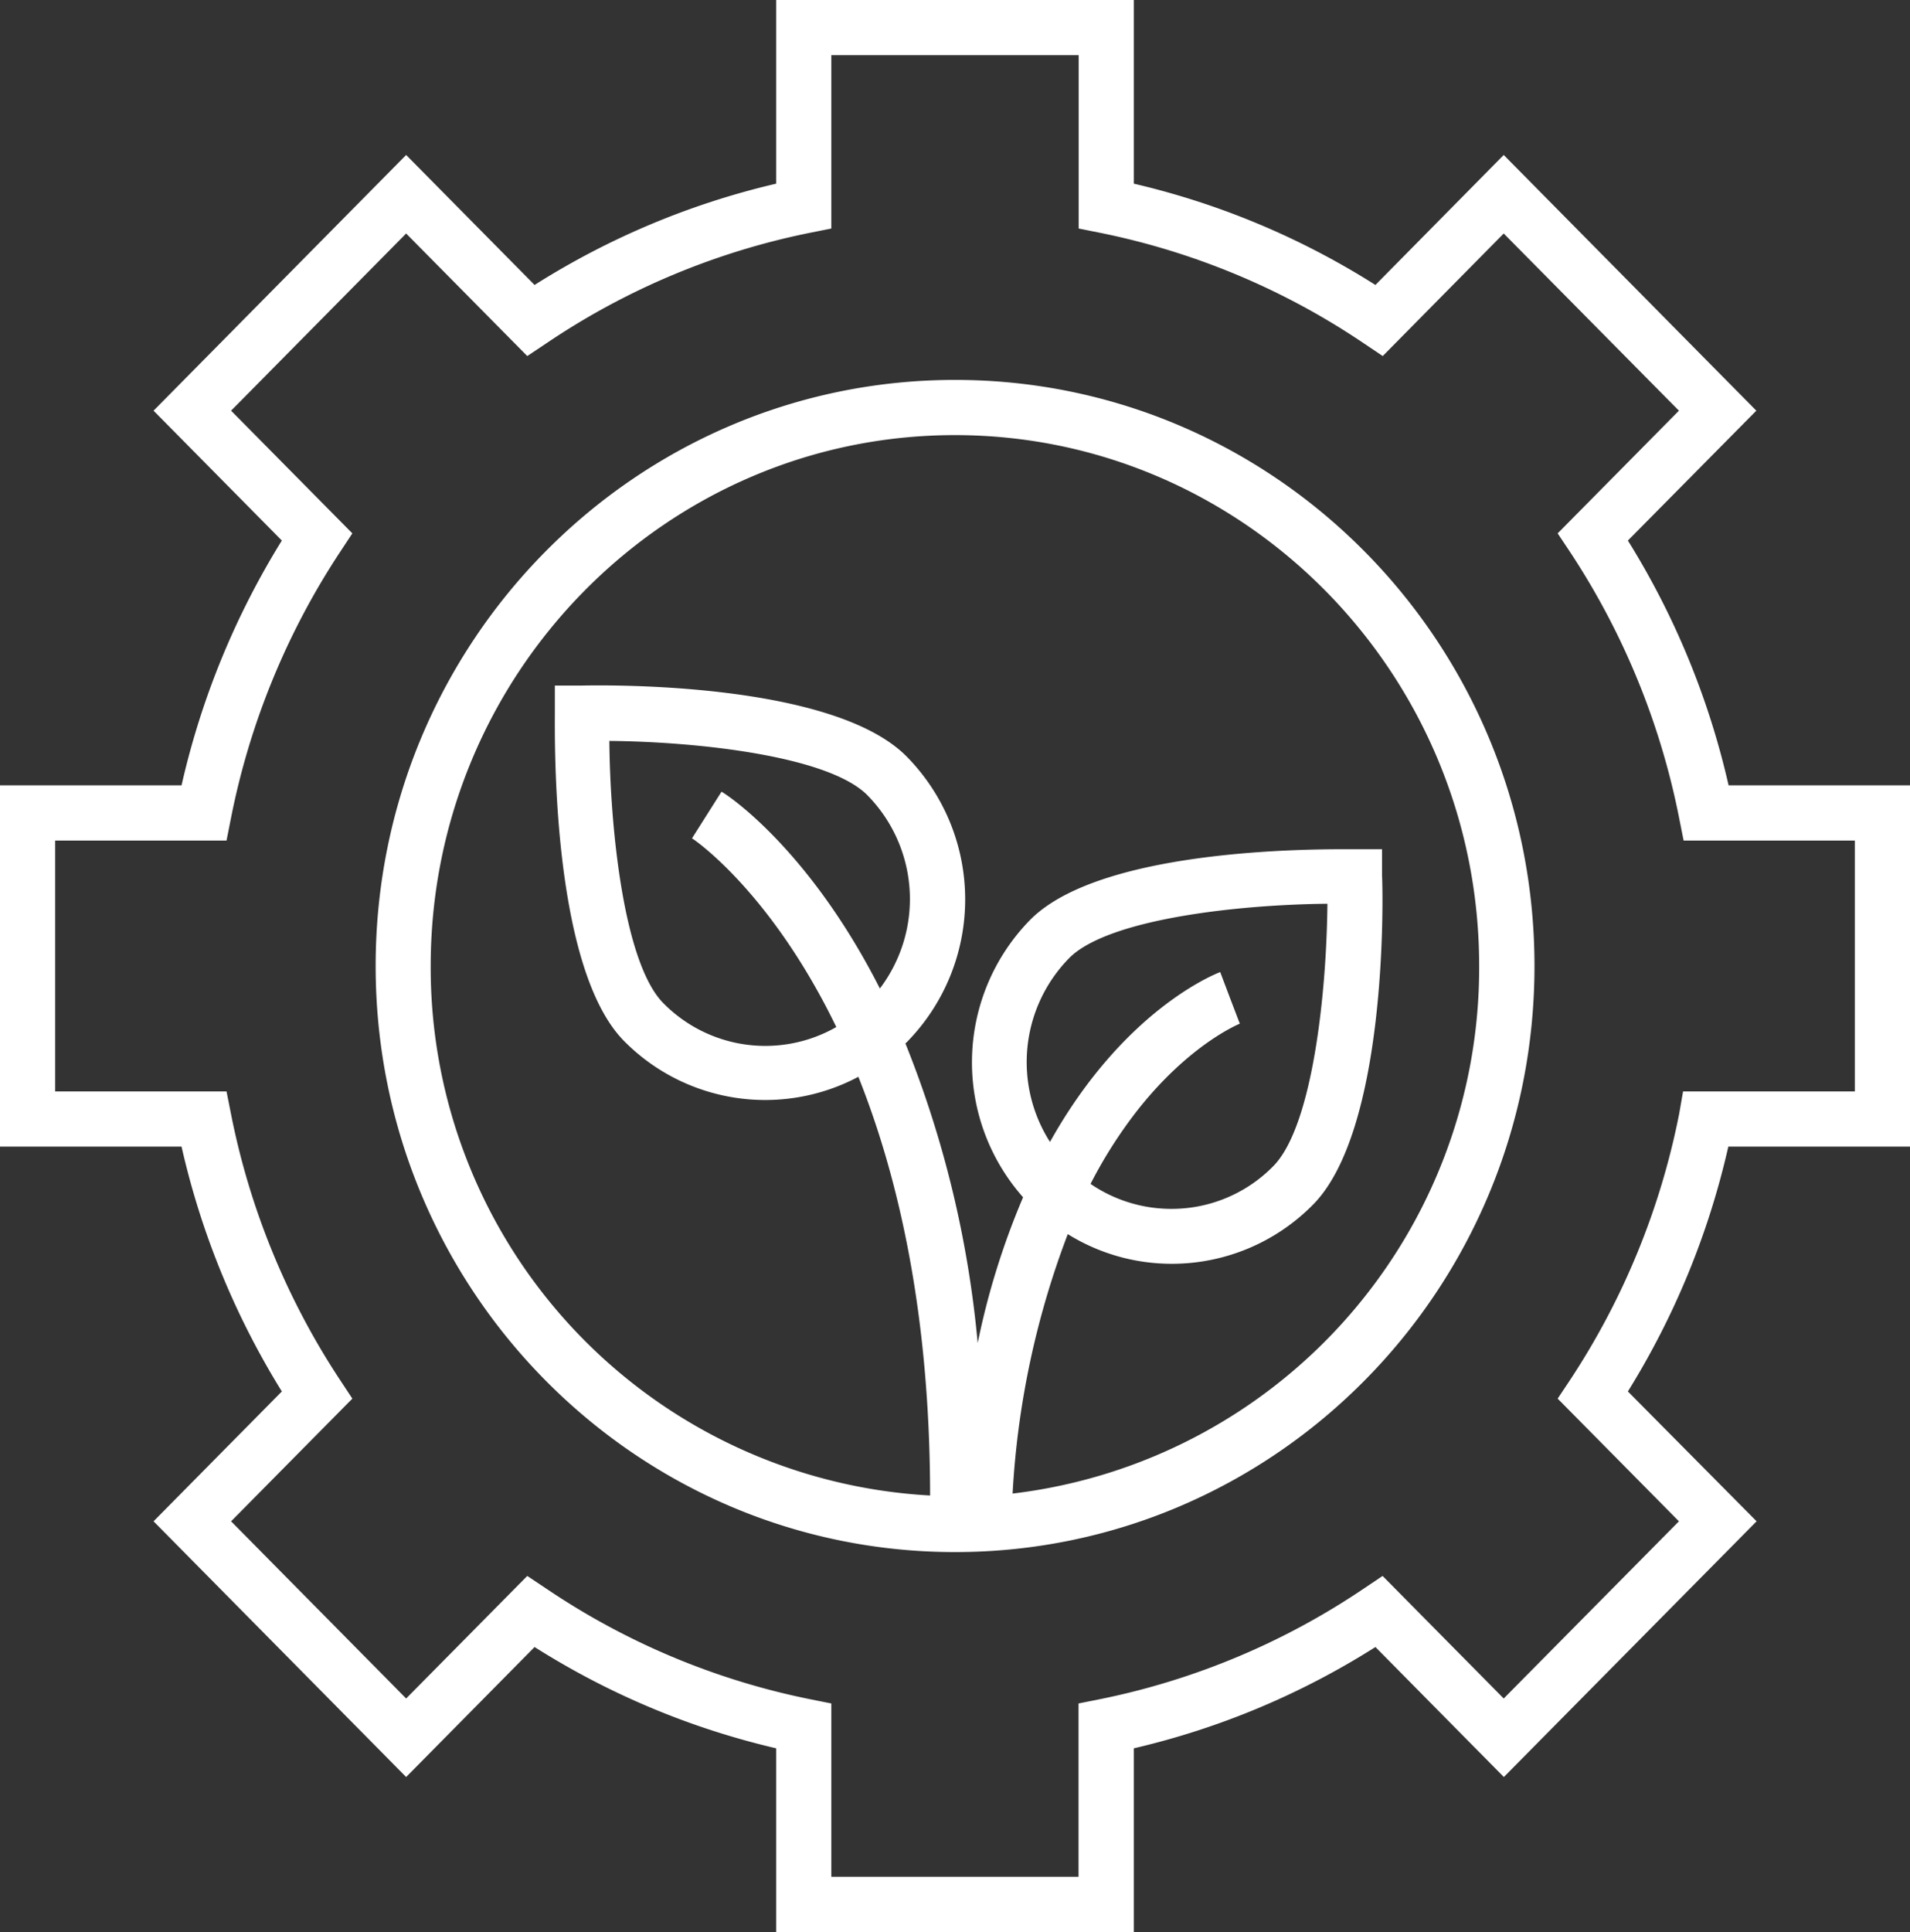
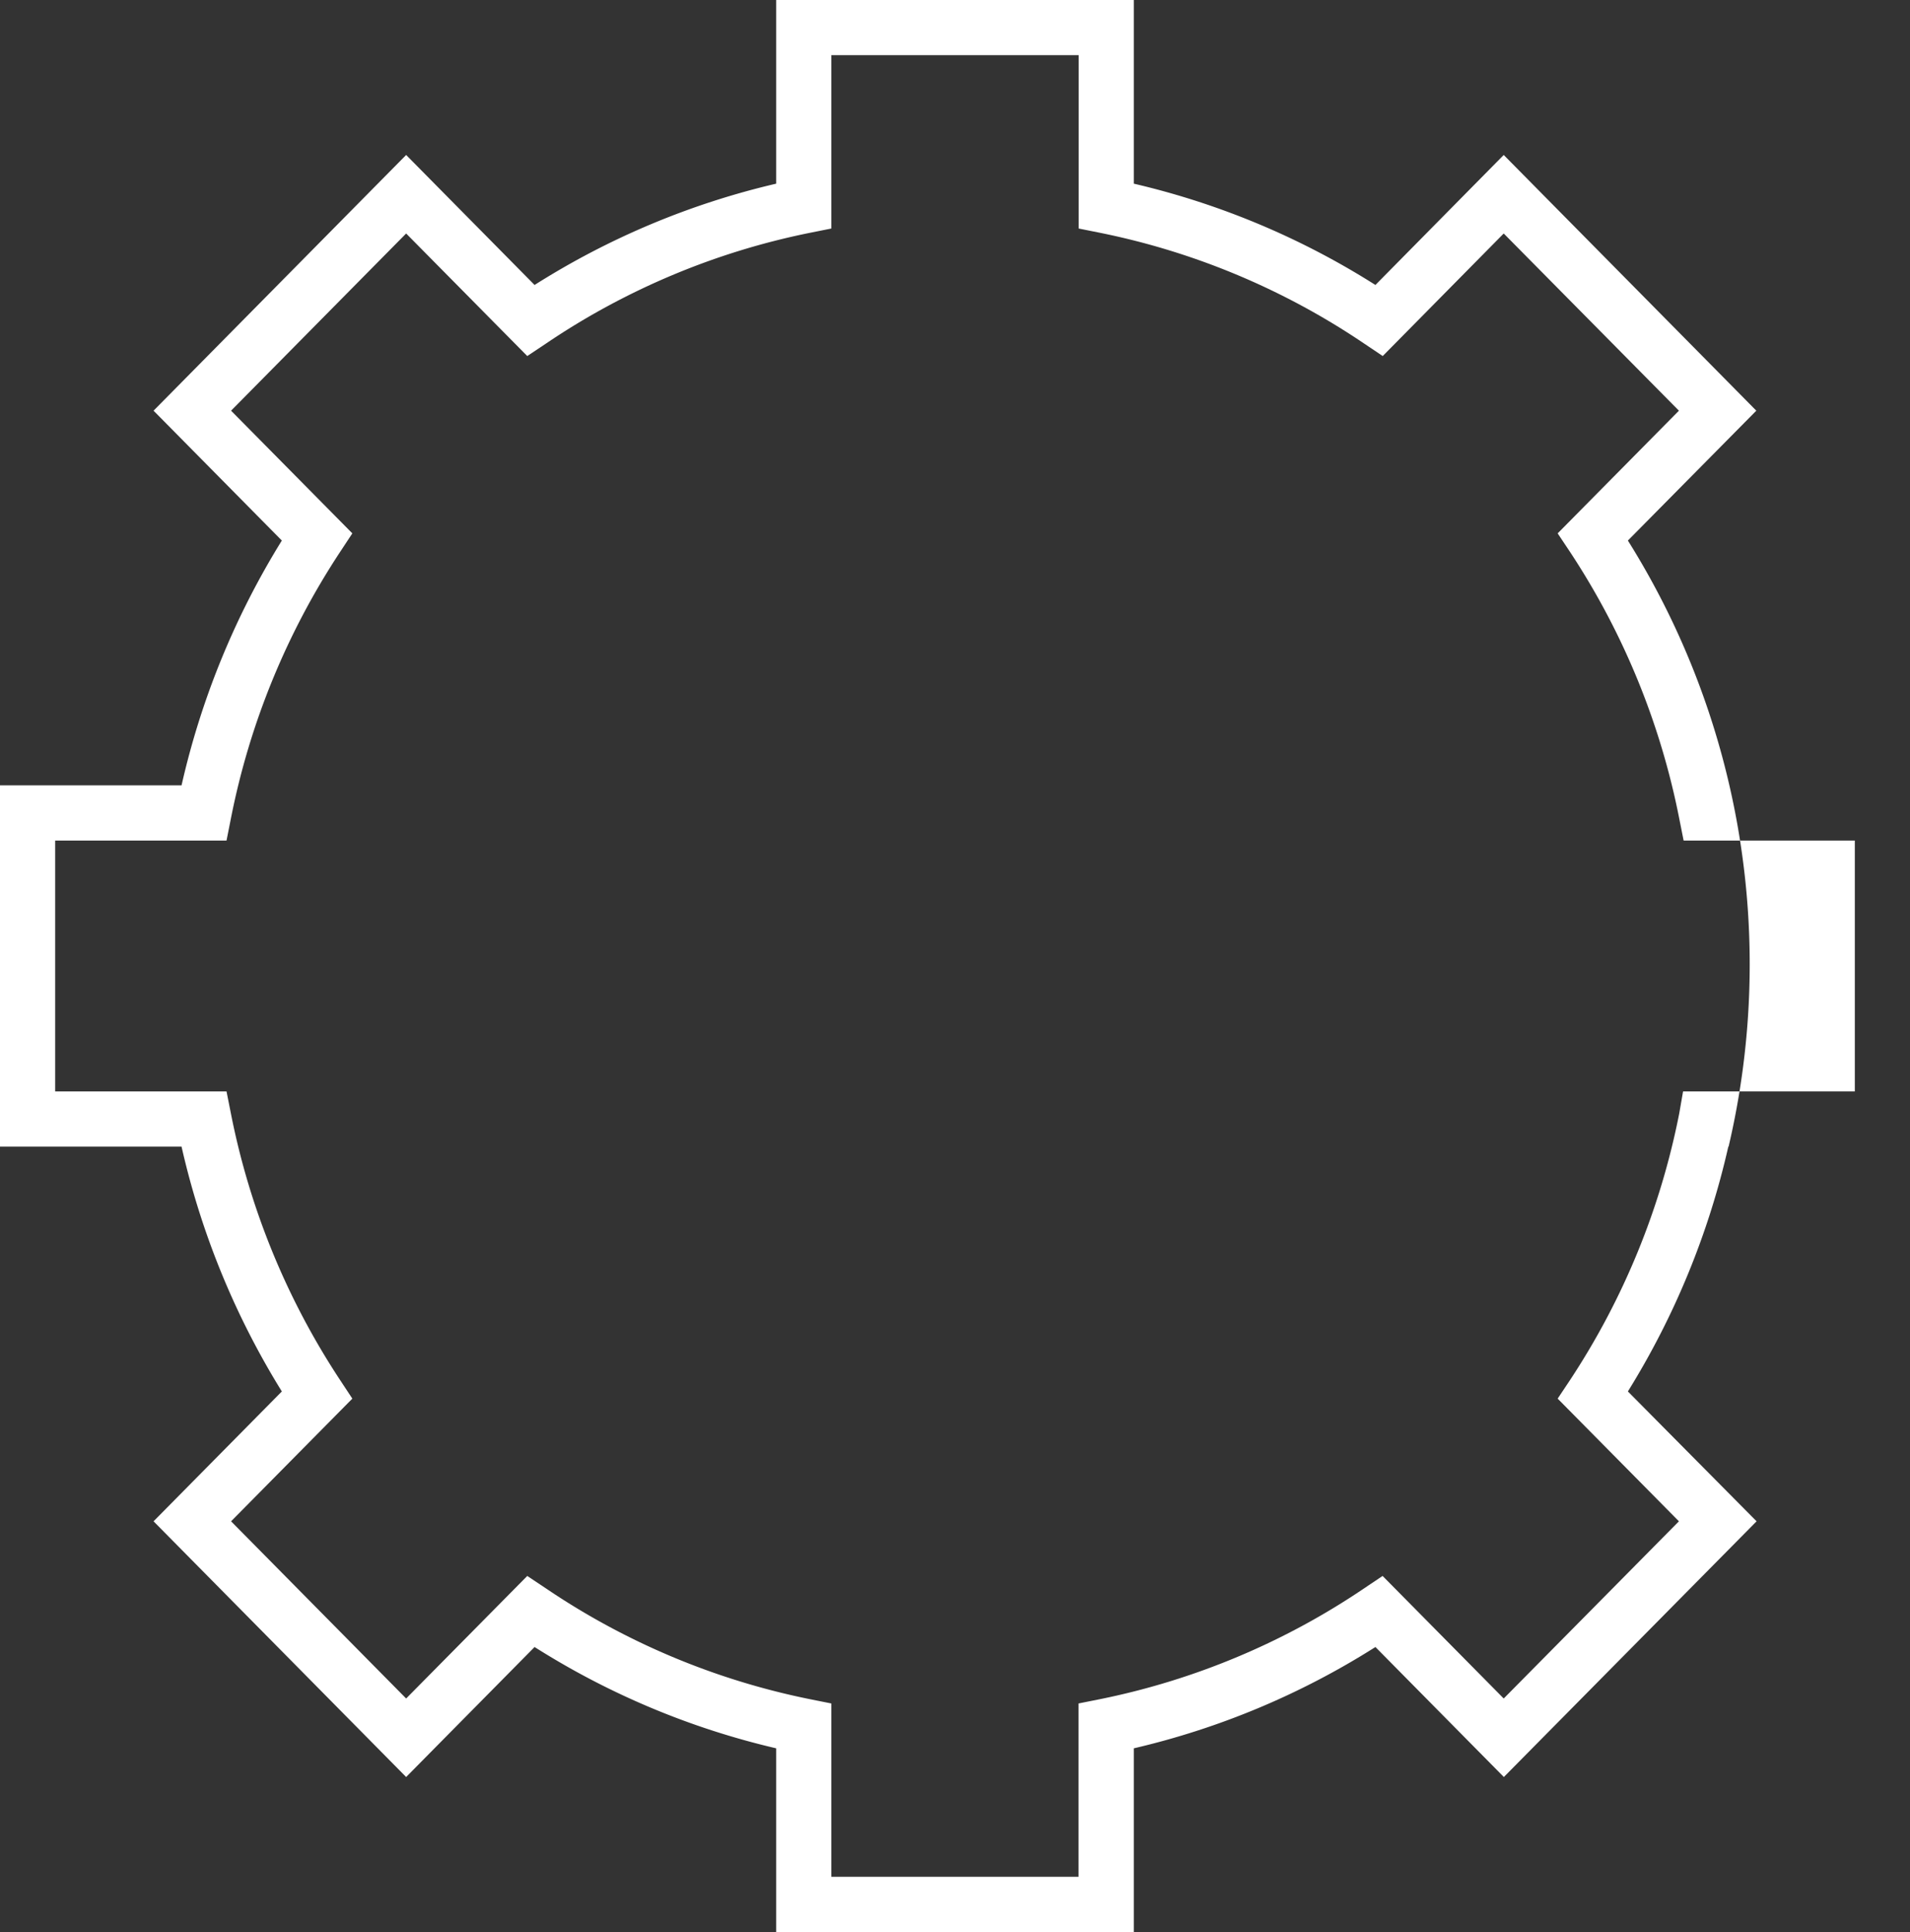
<svg xmlns="http://www.w3.org/2000/svg" viewBox="0 0 138.45 140">
  <rect x="0" y="0" width="138.45" height="140" fill="#333333" stroke="none" />
  <defs>
    <style>.cls-1{fill:#fff;}</style>
  </defs>
  <g id="Layer_2" data-name="Layer 2">
    <g id="Layer_1-2" data-name="Layer 1">
-       <path class="cls-1" d="M138.45,83.09V56.91H125.3A57.8,57.8,0,0,0,118,39.17l9.31-9.41L109,11.23,99.7,20.65a56.77,56.77,0,0,0-17.51-7.34V0H56.26V13.31a56.87,56.87,0,0,0-17.51,7.34l-9.31-9.42L11.13,29.76l9.3,9.41a58,58,0,0,0-7.27,17.74H0V83.09H13.16a58,58,0,0,0,7.27,17.74l-9.3,9.41,18.31,18.53,9.31-9.42a56.87,56.87,0,0,0,17.51,7.34V140H82.19V126.69a56.77,56.77,0,0,0,17.51-7.34l9.31,9.42,18.32-18.53L118,100.83a57.8,57.8,0,0,0,7.28-17.74ZM121.72,80.7a54,54,0,0,1-7.91,19.3l-.9,1.35,8.79,8.89L109,123.08l-8.78-8.88-1.37.92a52.92,52.92,0,0,1-19.07,8l-1.6.32V136H60.26V123.44l-1.6-.32a52.8,52.8,0,0,1-19.06-8l-1.38-.92-8.78,8.88L16.75,110.24l8.79-8.89L24.65,100a54,54,0,0,1-7.91-19.3l-.32-1.61H4V60.91H16.42l.32-1.61A54,54,0,0,1,24.65,40l.89-1.35-8.79-8.89L29.44,16.92l8.78,8.88,1.38-.92a52.8,52.8,0,0,1,19.06-8l1.6-.32V4H78.19V16.56l1.6.32a52.85,52.85,0,0,1,19.07,8l1.37.92L109,16.92,121.7,29.76l-8.79,8.89.9,1.35a54,54,0,0,1,7.91,19.3l.32,1.61h12.41V79.09H122Z" />
-       <path class="cls-1" d="M69.23,27.53c-23.17,0-42,19-42,42.47s18.84,42.47,42,42.47,42-19,42-42.47S92.39,27.53,69.23,27.53Zm4.17,80.7a62.26,62.26,0,0,1,4-18.8,14.27,14.27,0,0,0,7.53,2.15h0a14.36,14.36,0,0,0,10.25-4.29c5.32-5.38,5.09-22,5-23.84l0-1.91-1.91,0c-1.86,0-18.27-.27-23.6,5.12a14.75,14.75,0,0,0-.51,20.1,55,55,0,0,0-3.29,10.56,76.94,76.94,0,0,0-5.24-21.71l.11-.1a14.76,14.76,0,0,0,0-20.67C60.4,49.41,44,49.64,42.13,49.68l-1.91,0,0,1.91c0,1.87-.27,18.45,5,23.83a14.39,14.39,0,0,0,17,2.61c2.9,7.26,5.19,17.15,5.2,30.34A38.31,38.31,0,0,1,31.22,70c0-21.21,17.05-38.47,38-38.47s38,17.26,38,38.47A38.36,38.36,0,0,1,73.4,108.23Zm4.1-38.8c2.81-2.84,12.25-3.88,18.72-3.94-.06,6.55-1.09,16.13-3.91,19a10.32,10.32,0,0,1-7.4,3.11h0a10.38,10.38,0,0,1-5.86-1.81,33.46,33.46,0,0,1,3.28-5.18c3.84-4.94,7.5-6.41,7.54-6.43l-.71-1.86-.71-1.88c-.43.17-7,2.76-12.34,12.31A10.76,10.76,0,0,1,77.5,69.43Zm-16.89,5a10.37,10.37,0,0,1-12.53-1.74c-2.82-2.85-3.85-12.44-3.91-19,6.47.06,15.91,1.1,18.71,3.94a10.73,10.73,0,0,1,.9,14c-5.13-10.09-11-14-11.48-14.26l-2.14,3.38C50.25,60.79,55.82,64.53,60.61,74.4Z" />
+       <path class="cls-1" d="M138.45,83.09H125.3A57.8,57.8,0,0,0,118,39.17l9.31-9.41L109,11.23,99.7,20.65a56.77,56.77,0,0,0-17.51-7.34V0H56.26V13.31a56.87,56.87,0,0,0-17.51,7.34l-9.31-9.42L11.13,29.76l9.3,9.41a58,58,0,0,0-7.27,17.74H0V83.09H13.16a58,58,0,0,0,7.27,17.74l-9.3,9.41,18.31,18.53,9.31-9.42a56.87,56.87,0,0,0,17.51,7.34V140H82.19V126.69a56.77,56.77,0,0,0,17.51-7.34l9.31,9.42,18.32-18.53L118,100.83a57.8,57.8,0,0,0,7.28-17.74ZM121.72,80.7a54,54,0,0,1-7.91,19.3l-.9,1.35,8.79,8.89L109,123.08l-8.78-8.88-1.37.92a52.92,52.92,0,0,1-19.07,8l-1.6.32V136H60.26V123.44l-1.6-.32a52.8,52.8,0,0,1-19.06-8l-1.38-.92-8.78,8.88L16.75,110.24l8.79-8.89L24.65,100a54,54,0,0,1-7.91-19.3l-.32-1.61H4V60.91H16.42l.32-1.61A54,54,0,0,1,24.65,40l.89-1.35-8.79-8.89L29.44,16.92l8.78,8.88,1.38-.92a52.8,52.8,0,0,1,19.06-8l1.6-.32V4H78.19V16.56l1.6.32a52.85,52.85,0,0,1,19.07,8l1.37.92L109,16.92,121.7,29.76l-8.79,8.89.9,1.35a54,54,0,0,1,7.91,19.3l.32,1.61h12.41V79.09H122Z" />
    </g>
  </g>
</svg>